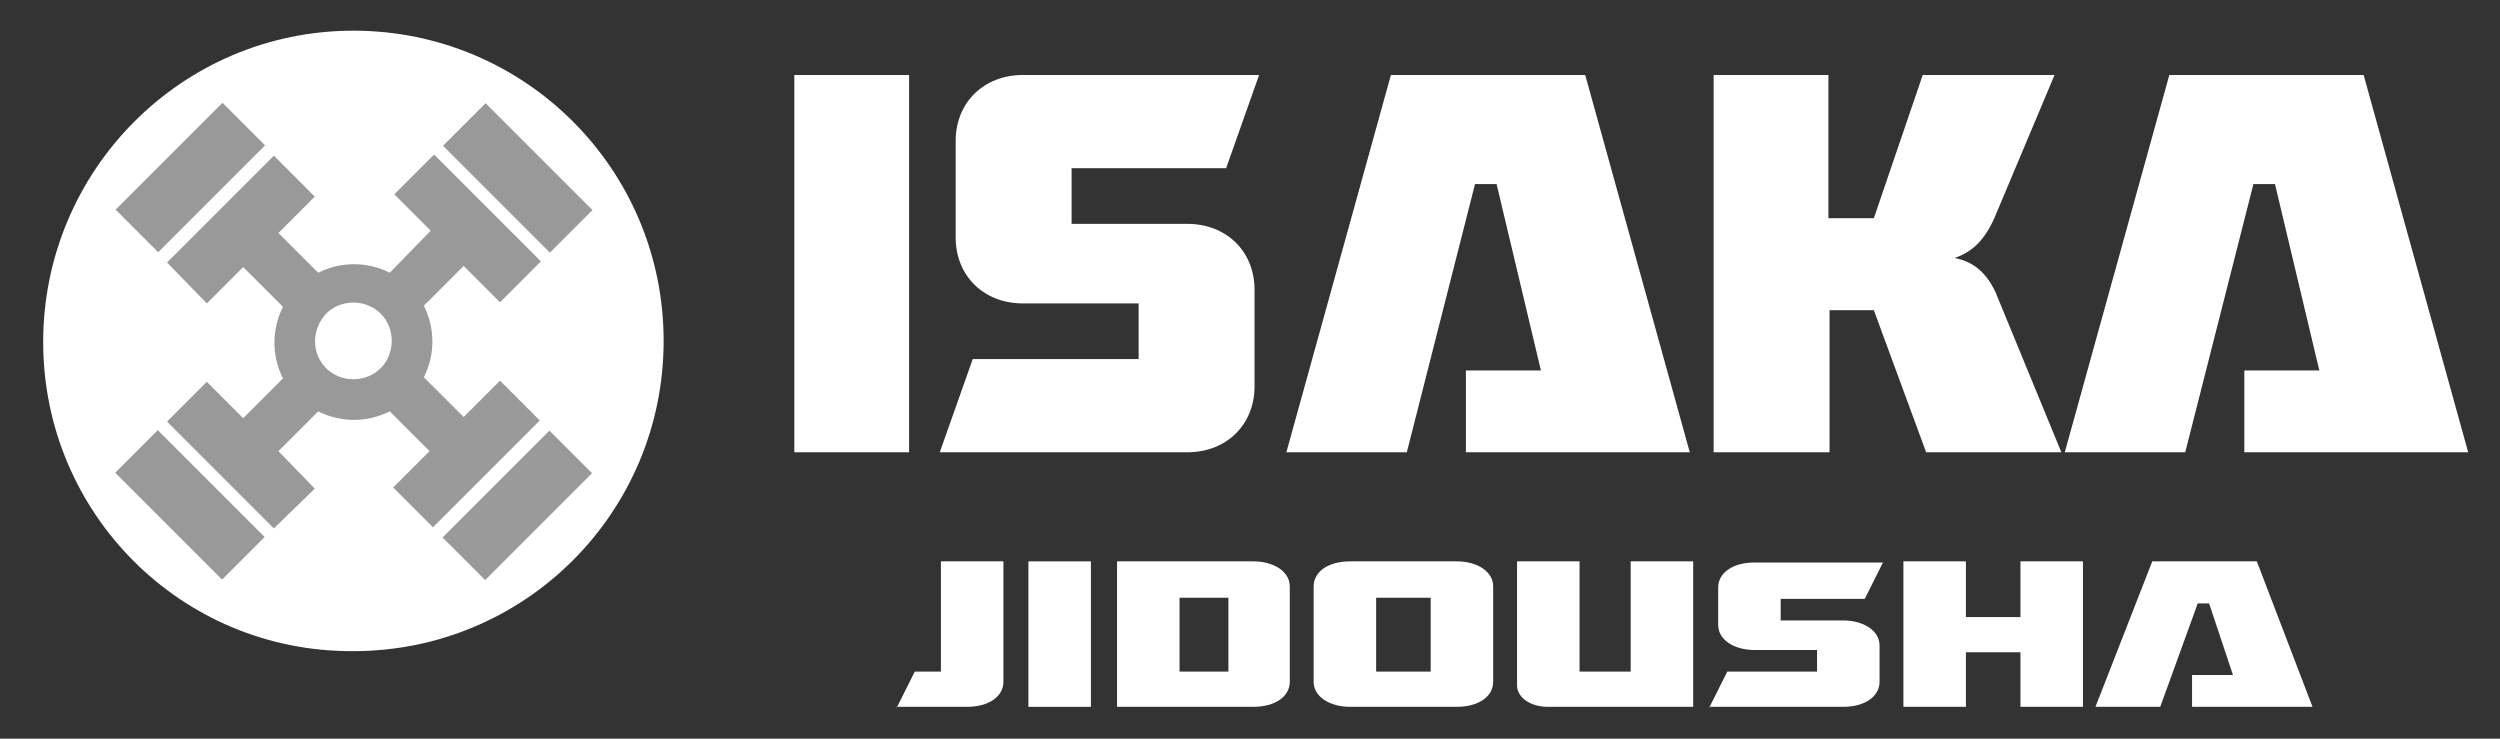
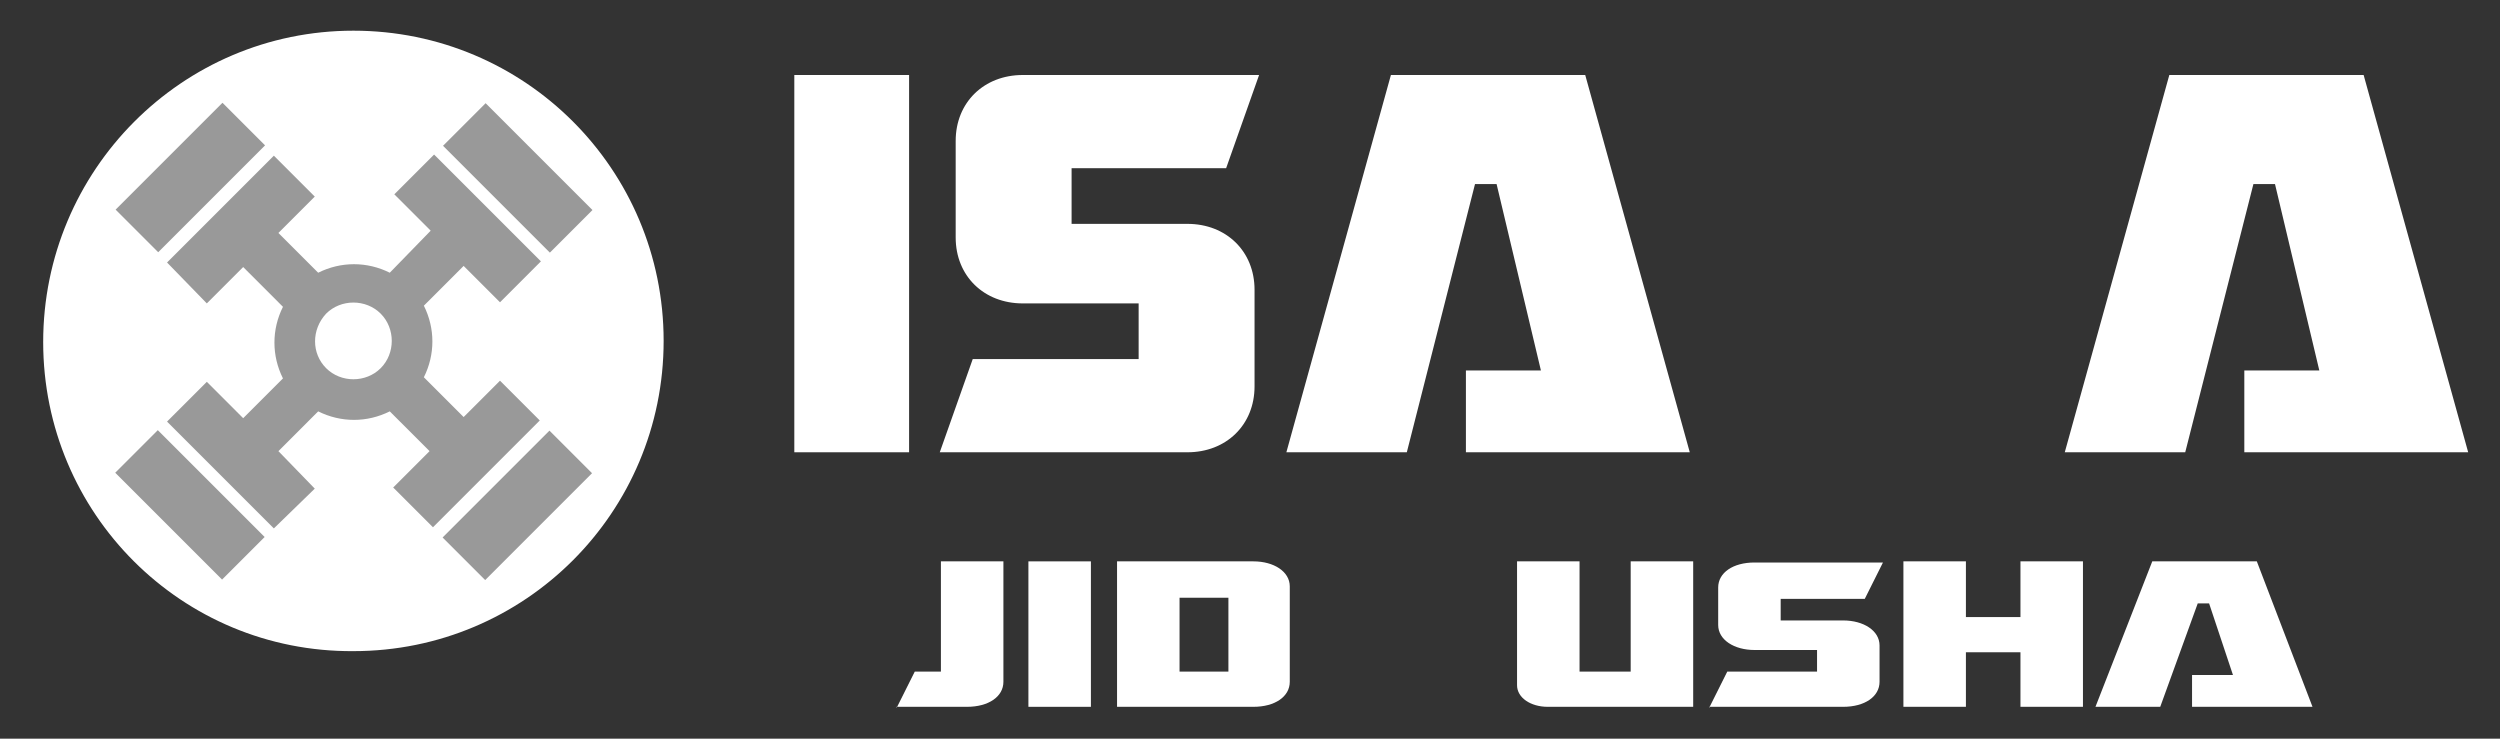
<svg xmlns="http://www.w3.org/2000/svg" version="1.1" id="レイヤー_1" x="0px" y="0px" viewBox="0 0 220 65" style="enable-background:new 0 0 220 65;" xml:space="preserve">
  <rect x="0" y="0" width="220" height="65" fill="#333333" stroke="none" />
  <style type="text/css">
	.st0{fill:#FFFFFF;}
	.st1{fill:#999999;}
</style>
  <g>
    <g>
      <path class="st0" d="M78.9,62.3l1.6-3.2h2.3v-9.7h5.5V60c0,1.3-1.3,2.2-3.2,2.2H78.9z" />
      <path class="st0" d="M90.5,49.4H96v12.8h-5.5V49.4z" />
      <path class="st0" d="M98.3,62.3V49.4h12c1.8,0,3.2,0.9,3.2,2.2V60c0,1.3-1.3,2.2-3.2,2.2H98.3z M108.1,59.1v-6.5h-4.3v6.5H108.1z" />
-       <path class="st0" d="M128.2,49.4c1.8,0,3.2,0.9,3.2,2.2V60c0,1.3-1.3,2.2-3.2,2.2h-9.4c-1.8,0-3.2-0.9-3.2-2.2v-8.4    c0-1.3,1.3-2.2,3.2-2.2H128.2z M125.9,59.1v-6.5h-4.8v6.5H125.9z" />
      <path class="st0" d="M133.5,49.4h5.5v9.7h4.5v-9.7h5.5v12.8h-12.8c-1.5,0-2.7-0.8-2.7-1.9V49.4z" />
      <path class="st0" d="M150.4,62.3l1.6-3.2h7.9v-1.9h-5.5c-1.8,0-3.2-0.9-3.2-2.2v-3.3c0-1.3,1.3-2.2,3.2-2.2h11.3l-1.6,3.2h-7.4    v1.9h5.5c1.8,0,3.2,0.9,3.2,2.2V60c0,1.3-1.3,2.2-3.2,2.2H150.4z" />
      <path class="st0" d="M167.5,49.4h5.5v4.9h4.8v-4.9h5.5v12.8h-5.5v-4.8H173v4.8h-5.5V49.4z" />
      <path class="st0" d="M189.4,49.4h9.2l4.9,12.8h-10.6v-2.8h3.6l-2.1-6.3h-1l-3.3,9.1h-5.7L189.4,49.4z" />
    </g>
    <g>
-       <path class="st0" d="M69.9,6.6H80v33.2H69.9V6.6z" />
+       <path class="st0" d="M69.9,6.6H80v33.2H69.9V6.6" />
      <path class="st0" d="M82.7,39.8l2.9-8.2h14.6v-4.9H90c-3.4,0-5.9-2.4-5.9-5.8v-8.5c0-3.4,2.5-5.8,5.9-5.8h20.8l-2.9,8.2H94.3v4.9    h10.2c3.4,0,5.9,2.4,5.9,5.8V34c0,3.4-2.5,5.8-5.9,5.8H82.7z" />
      <path class="st0" d="M122.4,6.6h17.1l9.2,33.2H129v-7.2h6.6l-3.9-16.4h-1.9l-6,23.6h-10.6L122.4,6.6z" />
-       <path class="st0" d="M160.9,39.8h-10.1V6.6h10.1v12.6h4l4.3-12.6h11.6l-5.3,12.6c-0.9,2-2,3-3.5,3.5c1.5,0.3,2.7,1.1,3.6,3    l5.8,14.1h-11.9l-4.6-12.5h-3.9V39.8z" />
      <path class="st0" d="M190.9,6.6h17.1l9.2,33.2h-19.7v-7.2h6.6l-3.9-16.4h-1.9l-6,23.6h-10.6L190.9,6.6z" />
    </g>
  </g>
  <path class="st0" d="M31.1,2.7c15.1,0,27.3,12.2,27.3,27.3c0,15.1-12.2,27.3-27.3,27.3C16,57.4,3.8,45.2,3.8,30.1  C3.8,15,16,2.7,31.1,2.7z" />
  <g>
    <rect x="10.1" y="13" transform="matrix(0.707 -0.707 0.707 0.707 -6.157 16.398)" class="st1" width="13.3" height="5.3" />
    <rect x="38.9" y="41.8" transform="matrix(0.707 -0.707 0.707 0.707 -18.106 45.248)" class="st1" width="13.3" height="5.3" />
    <rect x="14.1" y="37.8" transform="matrix(0.707 -0.707 0.707 0.707 -26.554 24.845)" class="st1" width="5.3" height="13.3" />
    <path class="st1" d="M24.5,39.7l3.5-3.5c2,1,4.3,1,6.3,0l3.5,3.5l-3.2,3.2l3.5,3.5l9.4-9.4L44,33.5l-3.2,3.2l-3.5-3.5   c1-2,1-4.3,0-6.3l3.5-3.5l3.2,3.2l3.6-3.6l-9.4-9.4l-3.5,3.5l3.2,3.2L34.3,24c-2-1-4.3-1-6.3,0l-3.5-3.5l3.2-3.2l-3.6-3.6l-9.4,9.4   l3.5,3.6l3.2-3.2l3.5,3.5c-1,2-1,4.3,0,6.3l-3.5,3.5l-3.2-3.2l-3.5,3.5l9.4,9.4l3.6-3.5L24.5,39.7z M28.7,27.6   c1.3-1.3,3.5-1.3,4.8,0c1.3,1.3,1.3,3.5,0,4.8c-1.3,1.3-3.5,1.3-4.8,0C27.4,31.1,27.4,29,28.7,27.6z" />
    <rect x="42.9" y="9" transform="matrix(0.707 -0.707 0.707 0.707 2.293 36.796)" class="st1" width="5.3" height="13.3" />
  </g>
</svg>